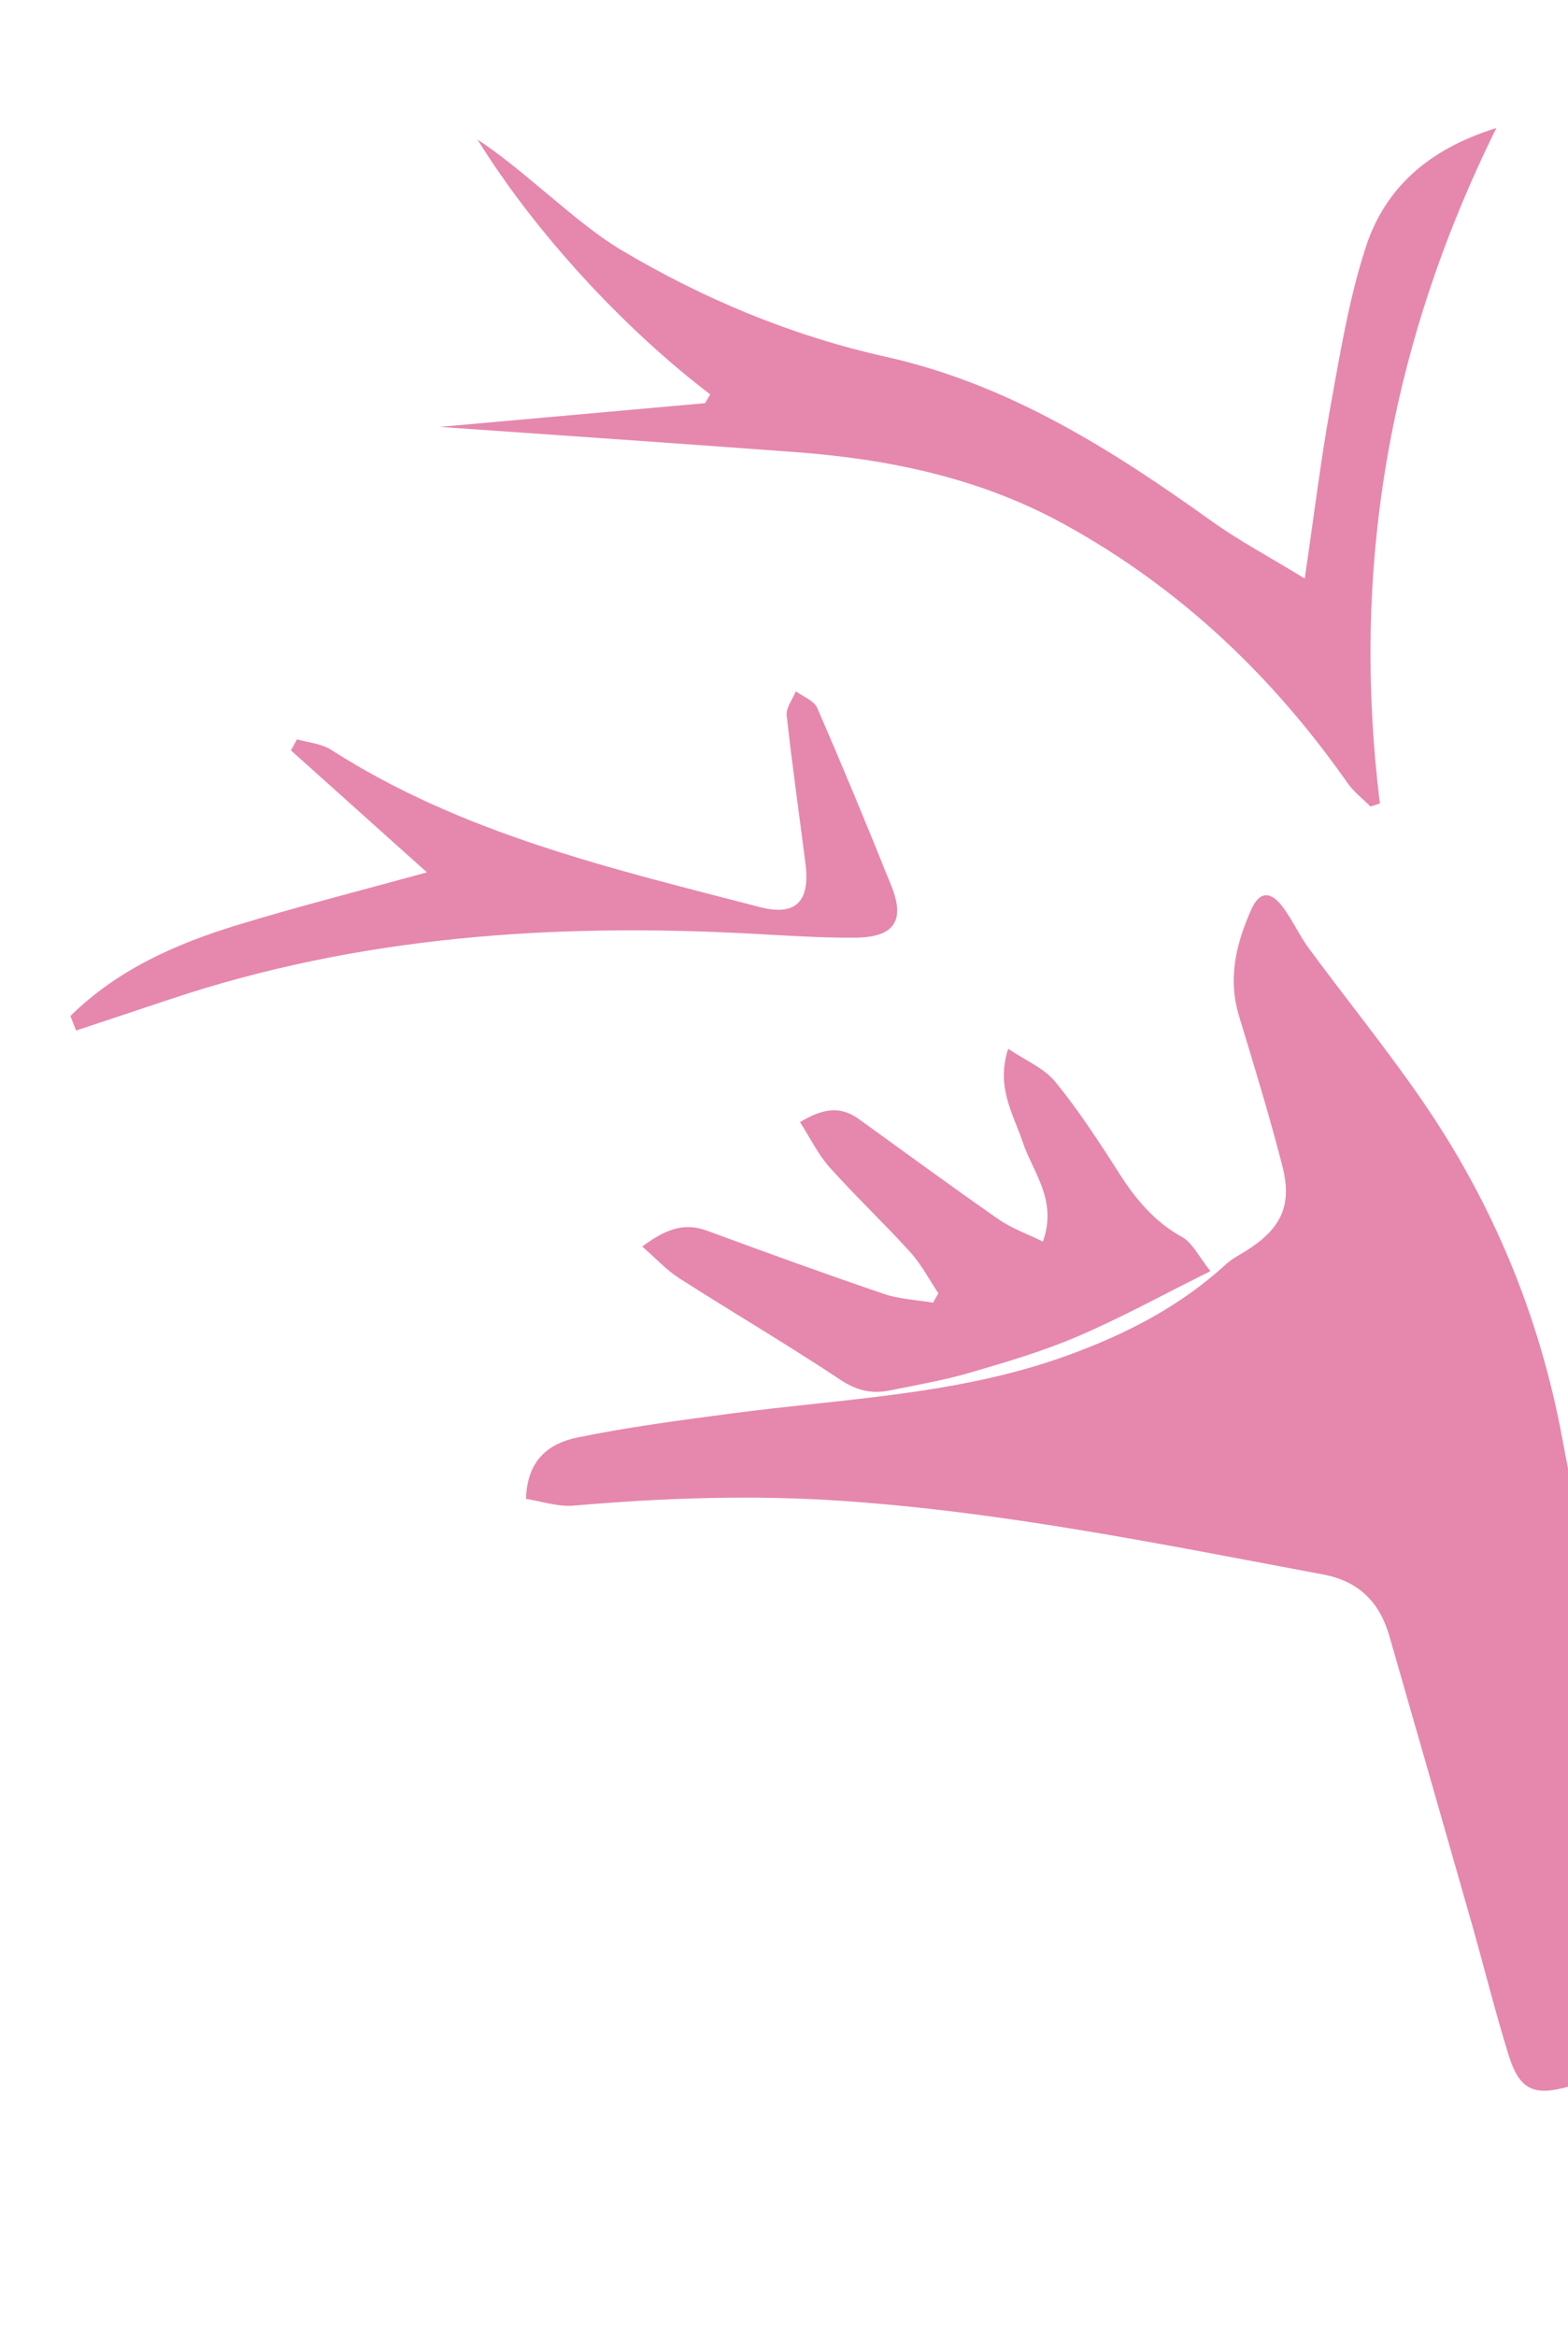
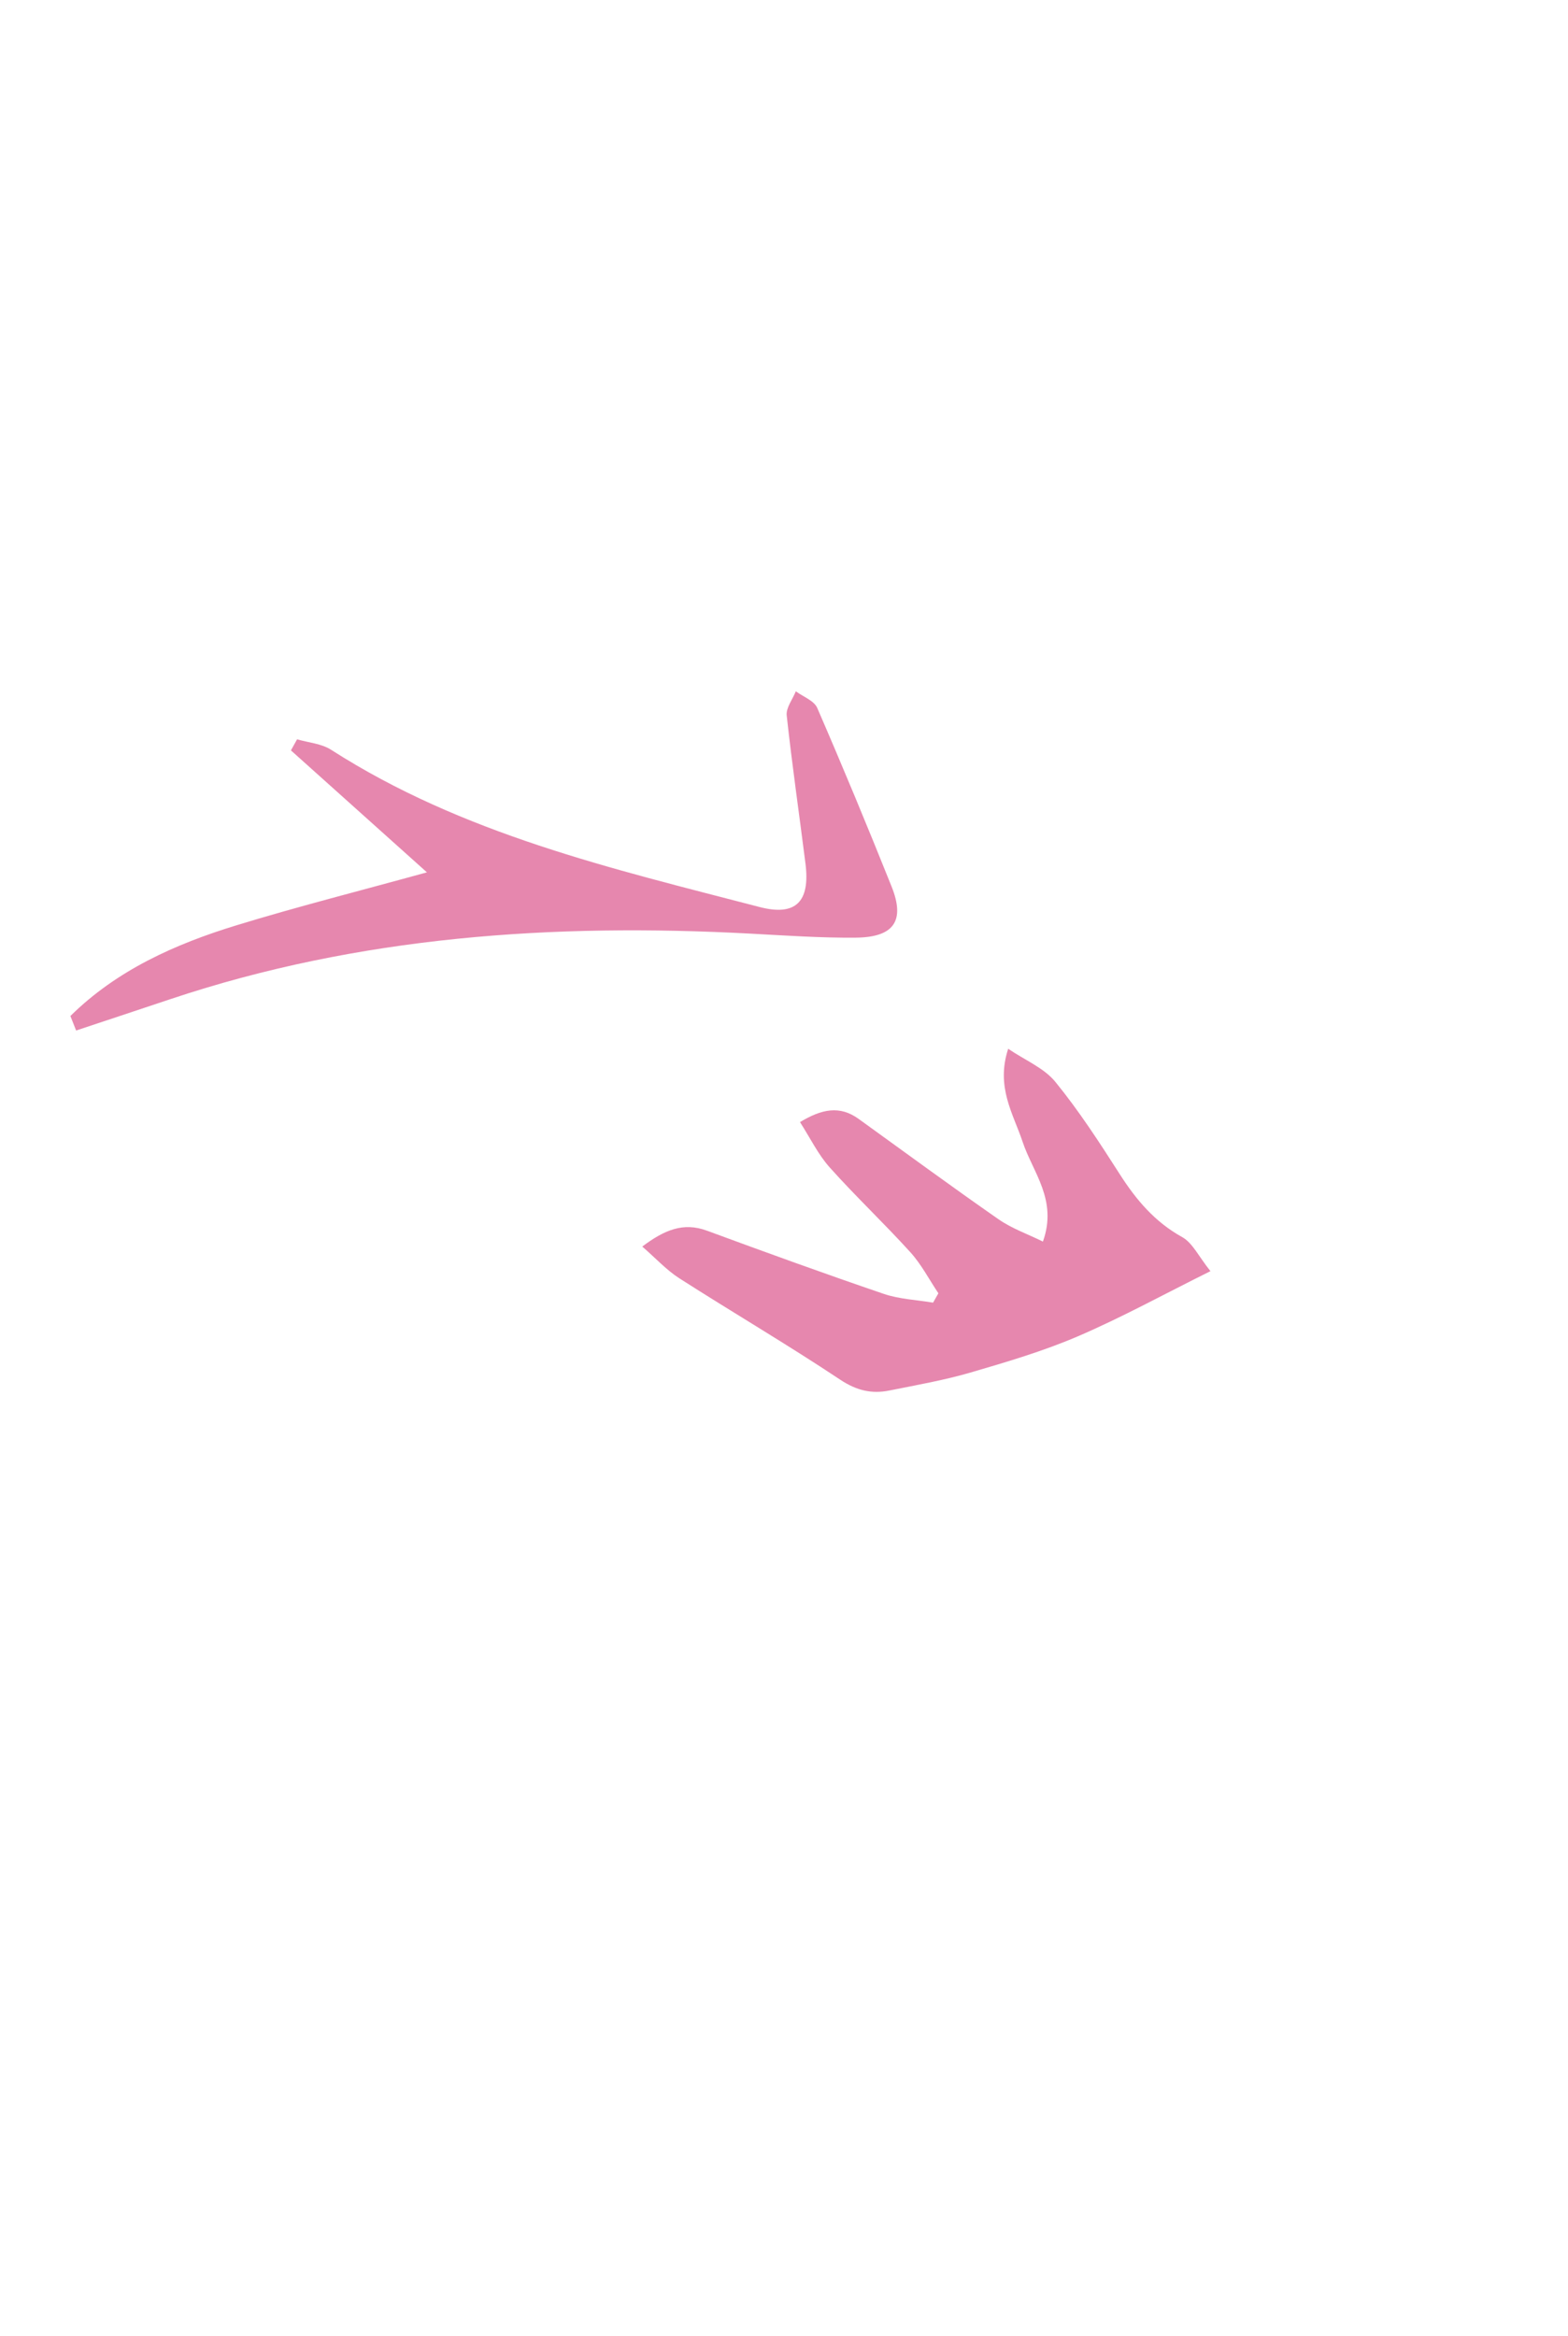
<svg xmlns="http://www.w3.org/2000/svg" width="245px" height="365px" viewBox="0 0 245 365" version="1.1">
  <title>Artboard</title>
  <desc>Created with Sketch.</desc>
  <g id="Artboard" stroke="none" stroke-width="1" fill="none" fill-rule="evenodd">
-     <path d="M68.701,66.692 C83.311,65.386 96.747,64.185 110.183,62.983 C110.445,62.526 110.706,62.068 110.968,61.61 C97.608,51.438 83.736,36.517 74.605,21.799 C81.826,26.497 90.038,34.869 96.947,38.987 C109.883,46.696 123.676,52.451 138.421,55.74 C157.587,60.015 173.694,70.225 189.343,81.435 C193.477,84.397 198.011,86.803 203.865,90.384 C205.371,80.16 206.38,71.785 207.888,63.501 C209.407,55.154 210.78,46.689 213.39,38.655 C216.367,29.494 223.035,23.344 233.81,20 C217.004,54.003 211.08,88.876 215.612,125.526 C215.121,125.684 214.629,125.842 214.139,126 C212.945,124.798 211.546,123.74 210.588,122.374 C198.824,105.593 184.355,91.842 166.269,81.894 C153.136,74.67 138.953,71.726 124.244,70.629 C106.197,69.283 88.141,68.063 68.701,66.692" id="Fill-28" fill="#E687AE" />
    <path d="M11,158.729 C18.256,151.569 27.349,147.496 36.966,144.553 C46.516,141.631 56.21,139.181 66.706,136.285 C59.138,129.499 52.297,123.365 45.457,117.232 C45.777,116.655 46.098,116.078 46.419,115.502 C48.2,116.026 50.226,116.169 51.725,117.131 C72.228,130.288 95.568,135.693 118.675,141.702 C124.346,143.177 126.607,140.887 125.855,134.92 C124.882,127.203 123.761,119.504 122.923,111.774 C122.794,110.581 123.843,109.261 124.347,108 C125.492,108.853 127.2,109.462 127.693,110.598 C131.705,119.842 135.566,129.154 139.312,138.508 C141.449,143.844 139.693,146.43 133.733,146.488 C128.253,146.542 122.764,146.155 117.284,145.862 C86.476,144.213 56.089,146.241 26.586,156.109 C21.691,157.747 16.792,159.37 11.894,161 C11.596,160.243 11.298,159.486 11,158.729" id="Fill-30" fill="#E687AE" />
-     <path d="M89.358,210.832 C91.212,204.925 95.323,203.494 99.657,203.823 C107.708,204.434 115.724,205.64 123.721,206.826 C141.298,209.433 158.662,213.83 176.671,212.62 C186.426,211.965 195.83,210.124 204.641,205.716 C205.739,205.166 207.004,204.94 208.199,204.592 C214.416,202.78 217.117,199.792 217.295,193.388 C217.522,185.264 217.364,177.127 217.242,168.997 C217.149,162.872 219.944,157.993 223.681,153.545 C225.64,151.212 227.341,151.532 228.468,154.431 C229.412,156.859 229.764,159.514 230.674,161.958 C234.095,171.147 237.943,180.187 241.068,189.472 C247.309,208.016 249.487,227.106 247.583,246.616 C244.772,275.426 245.641,304.323 245.49,333.196 C245.439,343.037 244.54,343.991 234.733,343.995 C230.032,343.997 225.331,344.007 220.63,343.992 C215.013,343.974 213.114,342.369 212.99,336.705 C212.833,329.497 213.103,322.281 213.117,315.069 C213.145,299.585 213.133,284.101 213.124,268.617 C213.121,263.117 210.922,259.067 205.802,256.503 C183.247,245.207 160.88,233.518 137.103,224.872 C123.787,220.03 110.115,216.604 96.225,213.899 C93.805,213.428 91.598,211.862 89.358,210.832" id="Fill-32" fill="#E687AE" transform="translate(168.804, 248) rotate(-16) translate(-168.804, -248) " />
    <path d="M101.354,182.764 C105.346,181.239 108.55,180.817 111.747,183.159 C119.641,188.942 127.563,194.688 135.589,200.27 C137.717,201.75 140.263,202.581 142.618,203.711 C143.019,203.319 143.419,202.927 143.82,202.535 C143.024,200.068 142.505,197.455 141.378,195.164 C138.687,189.688 135.567,184.437 132.911,178.943 C131.732,176.506 131.258,173.701 130.405,170.867 C134.249,169.828 137.102,170.056 139.348,172.908 C144.898,179.956 150.38,187.064 156.043,194.013 C157.641,195.975 159.768,197.474 161.747,199.271 C165.773,193.661 163.205,188.465 162.993,183.423 C162.799,178.783 161.298,174.043 164.833,168.819 C166.908,171.308 169.386,173.245 170.49,175.818 C172.79,181.181 174.513,186.832 176.189,192.457 C177.561,197.06 179.427,201.173 182.859,204.6 C184.166,205.905 184.512,208.247 185.636,210.928 C177.615,212.404 170.328,214.061 162.956,215 C157.09,215.747 151.121,215.792 145.197,215.819 C140.881,215.838 136.558,215.372 132.246,215.023 C129.468,214.798 127.342,213.624 125.351,211.28 C118.938,203.733 112.11,196.567 105.565,189.139 C103.986,187.346 102.879,185.106 101.354,182.764" id="Fill-36" fill="#E687AE" transform="translate(143.495, 192.319) rotate(-16) translate(-143.495, -192.319) " />
  </g>
</svg>